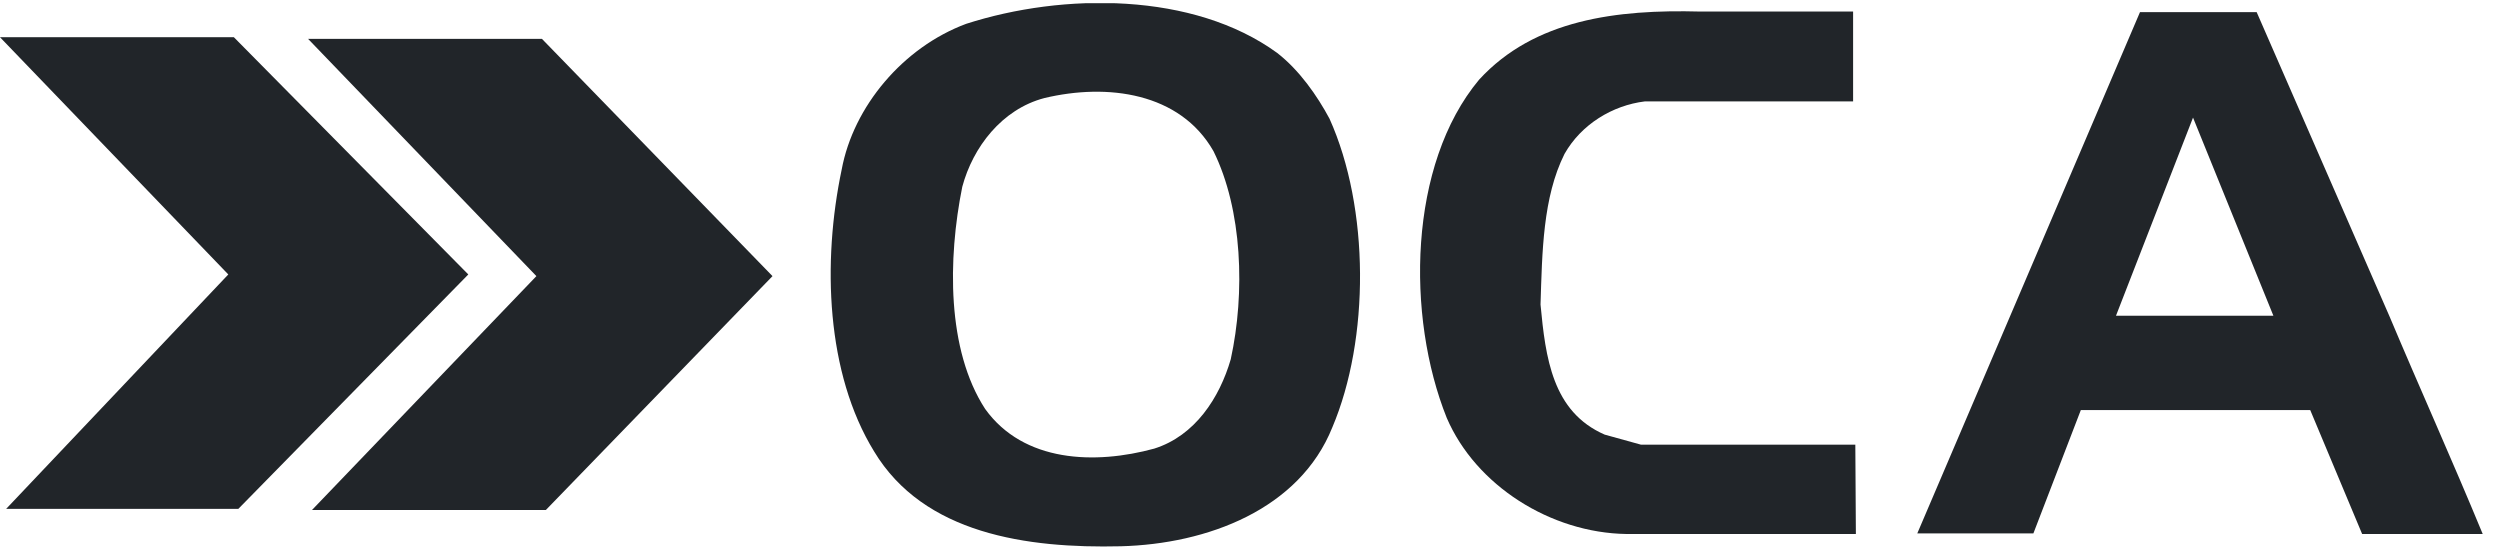
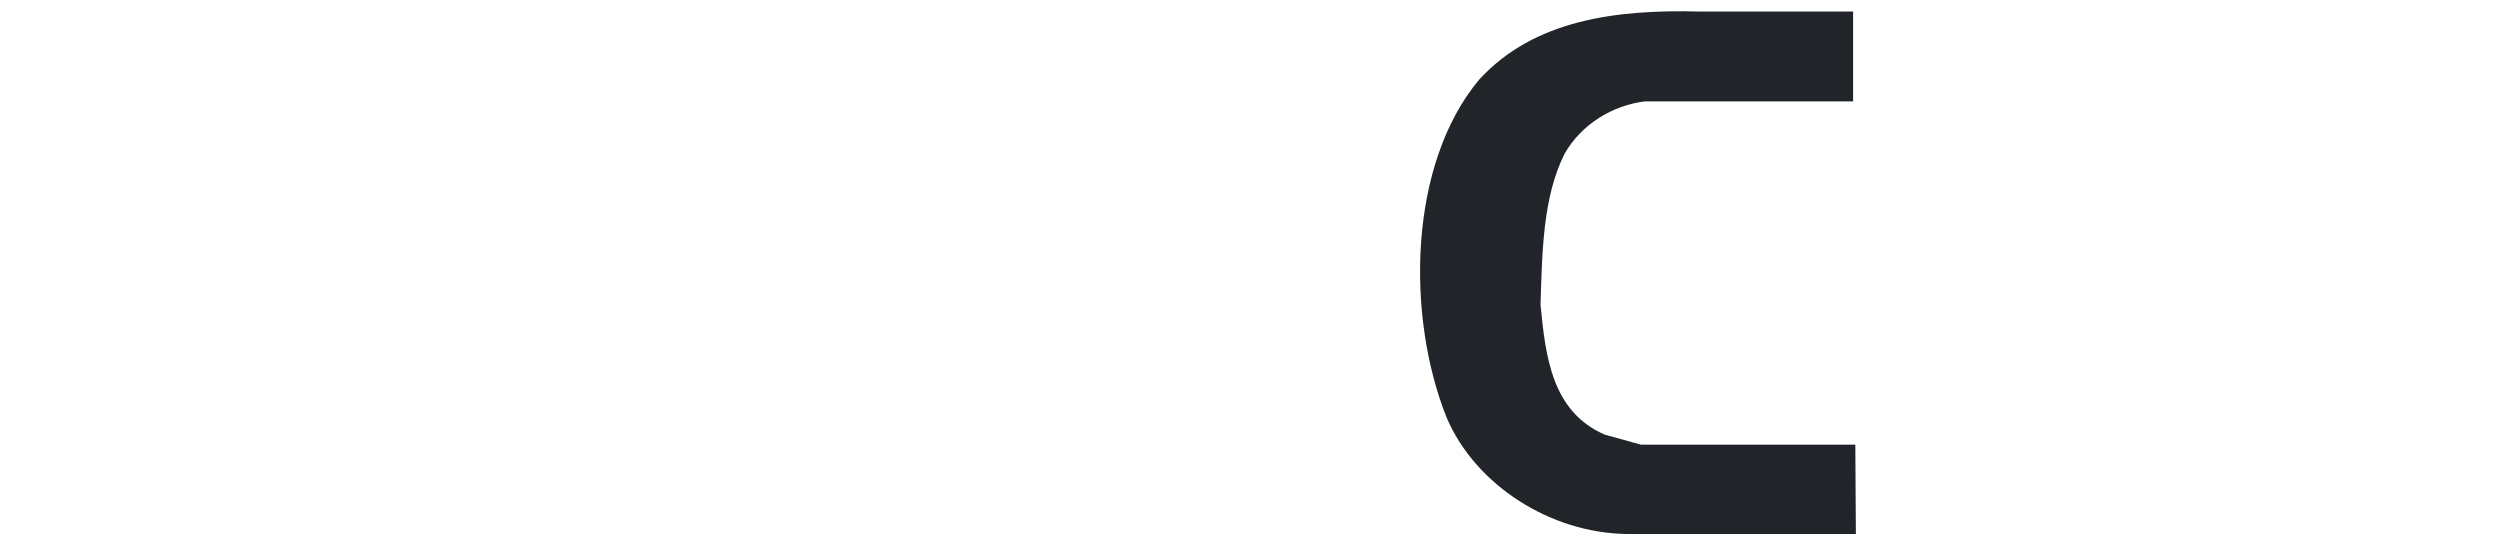
<svg xmlns="http://www.w3.org/2000/svg" width="100" height="22" viewBox="0 0 100 22" fill="none">
  <g clip-path="url(#clip0_1_145)">
    <path d="M74.124 4.056H65.796C64.501 4.213 63.251 4.972 62.581 6.155C61.71 7.897 61.688 10.085 61.621 12.183C61.822 14.304 62.09 16.47 64.188 17.385L65.64 17.787H74.213L74.235 21.36H65.059C62.023 21.315 59.031 19.417 57.87 16.716C56.24 12.652 56.33 6.579 59.165 3.186C61.375 0.775 64.68 0.373 68.006 0.462H74.124V4.056Z" fill="#212529" />
-     <path d="M18.732 10.978L9.533 20.355H0.246L9.132 10.978L0 1.489H9.355L18.732 10.978Z" fill="#212529" />
-     <path d="M30.9 11.045L21.835 20.399H12.48L21.456 11.045L12.324 1.556H21.679L30.9 11.045Z" fill="#212529" />
-     <path d="M53.181 4.749C52.69 3.833 51.976 2.806 51.083 2.114C47.734 -0.319 42.532 -0.297 38.647 0.953C36.124 1.891 34.137 4.257 33.668 6.78C32.887 10.486 33.043 14.93 34.963 18.055C36.95 21.36 41.081 21.94 44.831 21.851C48.292 21.761 51.976 20.377 53.293 17.095C54.789 13.568 54.789 8.321 53.181 4.749ZM49.23 14.371C48.783 15.912 47.801 17.43 46.171 17.944C43.804 18.591 40.947 18.502 39.406 16.358C37.866 13.992 37.91 10.353 38.491 7.472C38.915 5.887 40.076 4.369 41.773 3.923C44.296 3.32 47.198 3.699 48.538 6.044C49.699 8.388 49.81 11.714 49.23 14.371Z" fill="#212529" />
-     <path d="M95.579 12.652L90.266 0.484H85.6L76.691 21.337H81.335L83.233 16.403H92.409L94.485 21.359H99.308C98.102 18.435 96.763 15.465 95.579 12.652ZM84.639 12.63L87.721 4.704L90.936 12.63H84.639Z" fill="#212529" />
  </g>
  <defs>
    <clipPath id="clip0_1_145">
      <rect width="100" height="21.746" fill="white" transform="translate(0 0.127)" />
    </clipPath>
  </defs>
</svg>